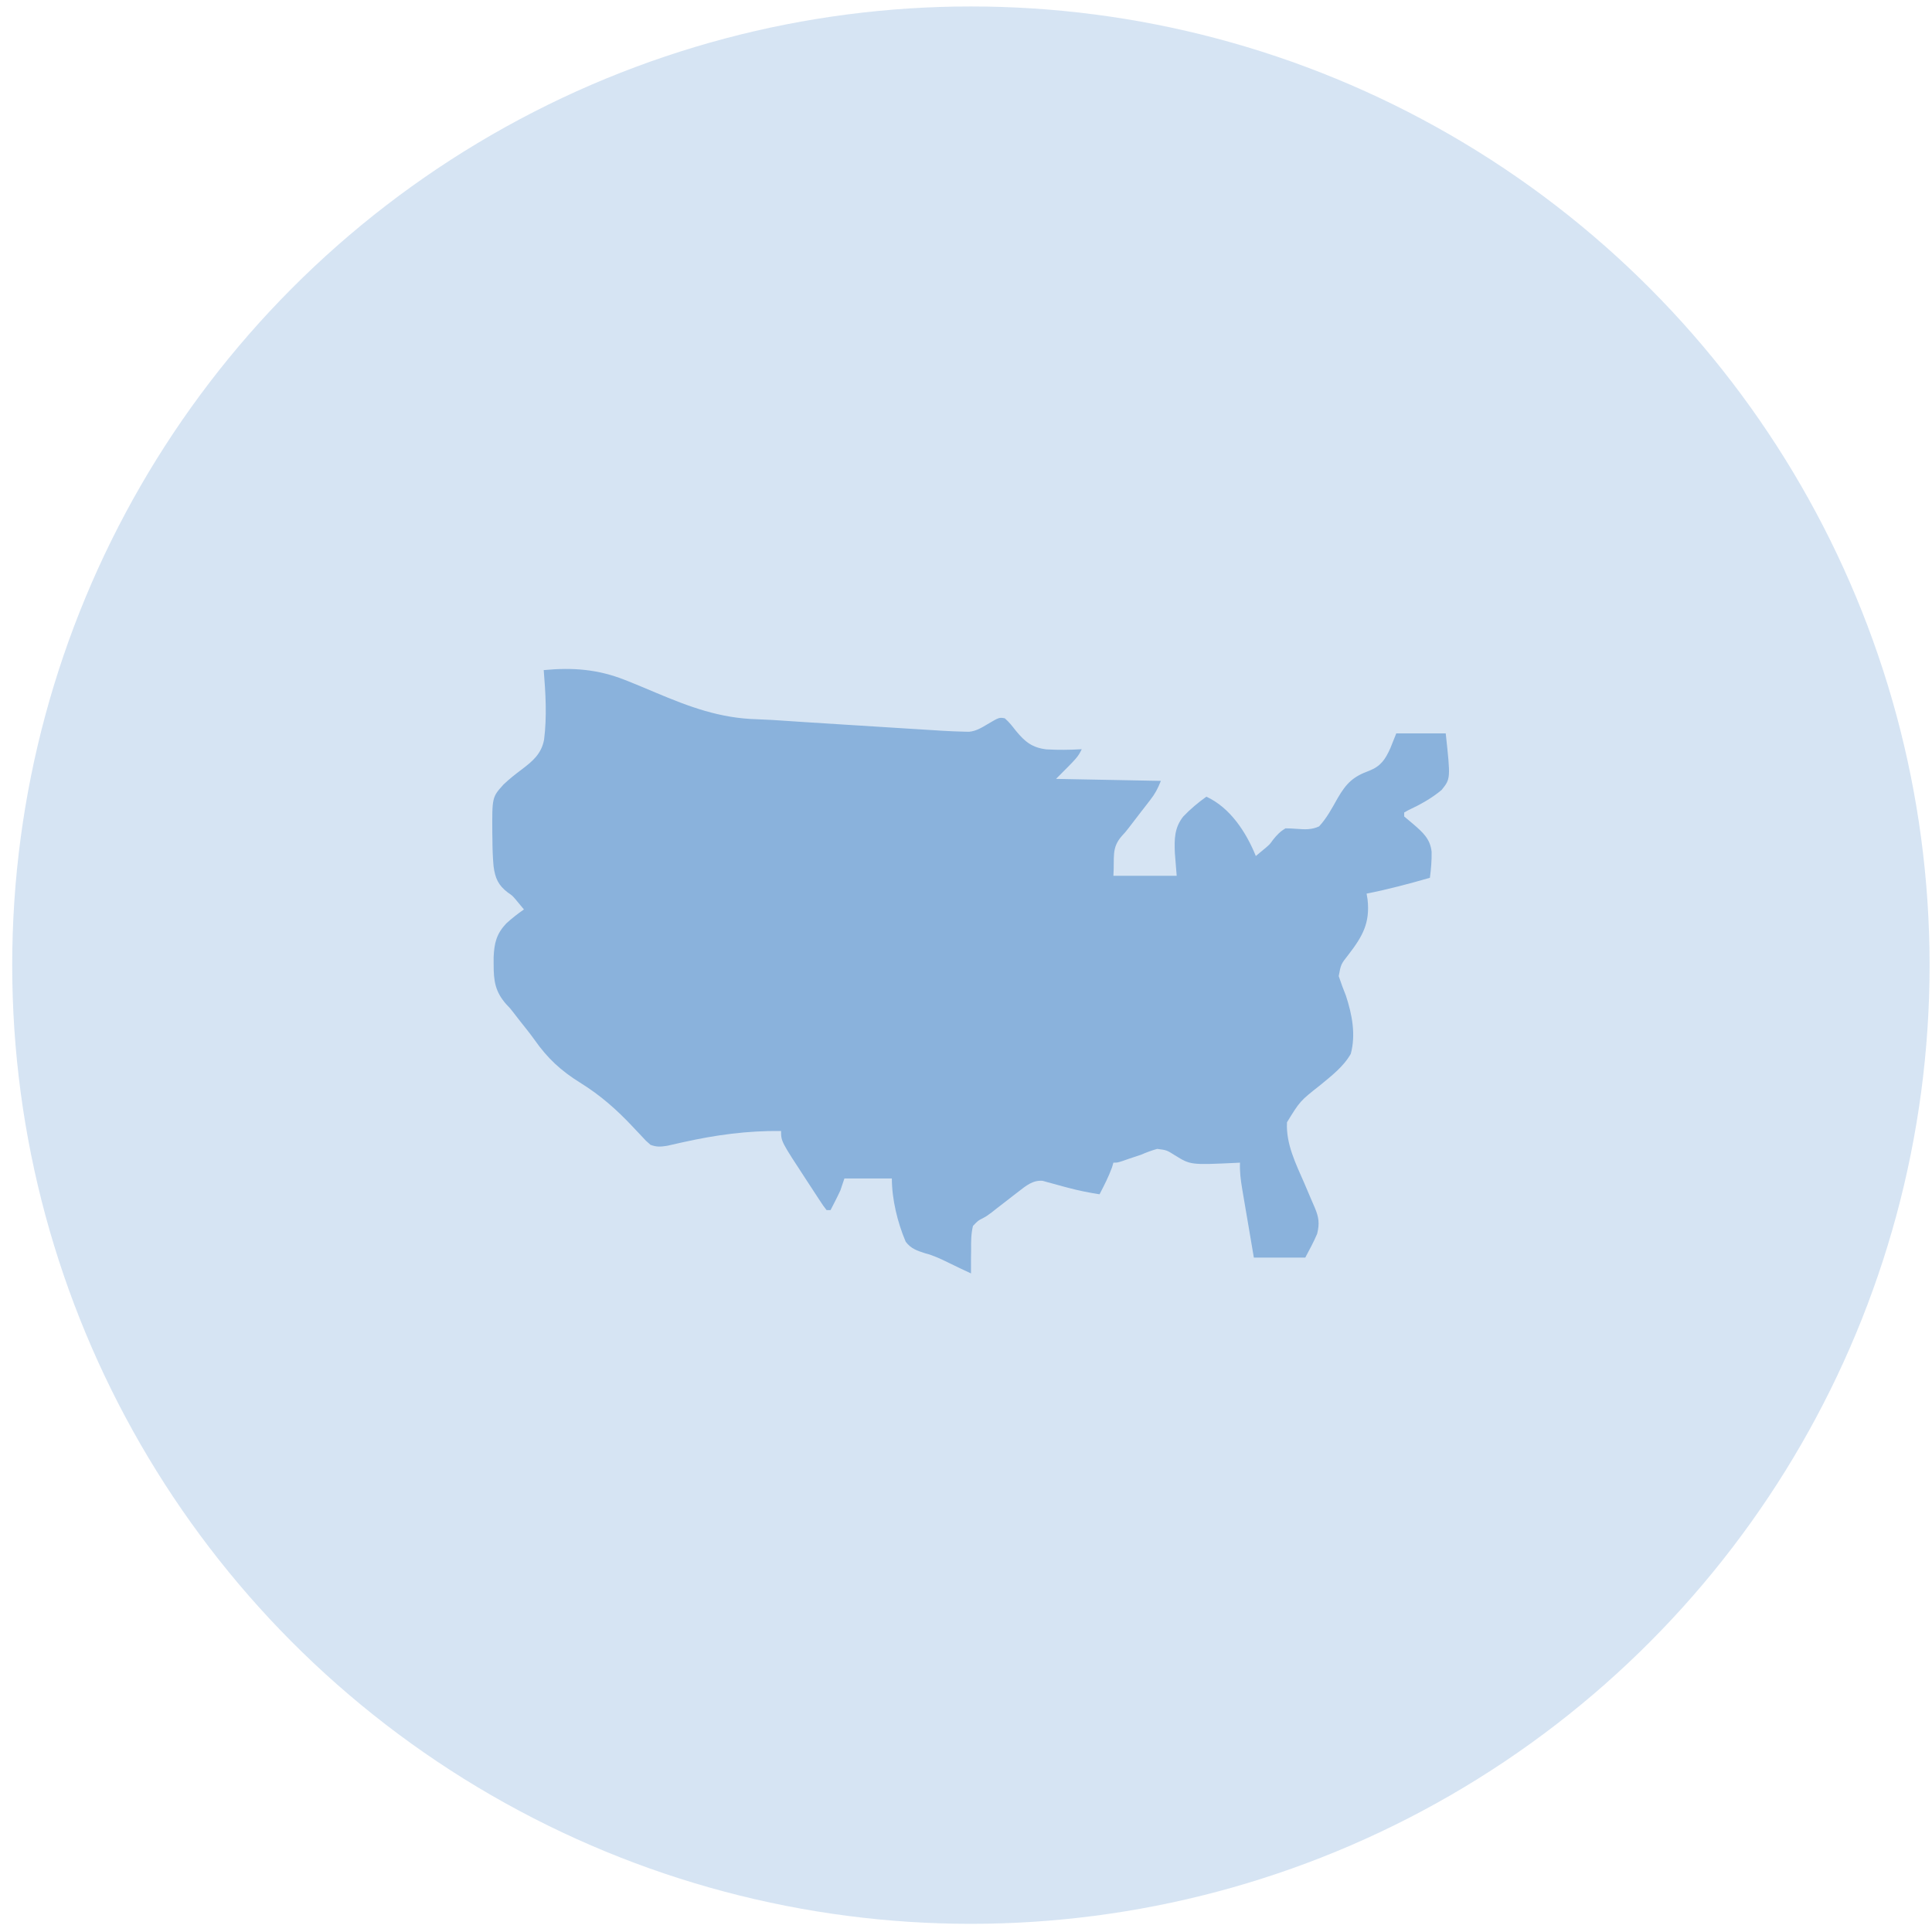
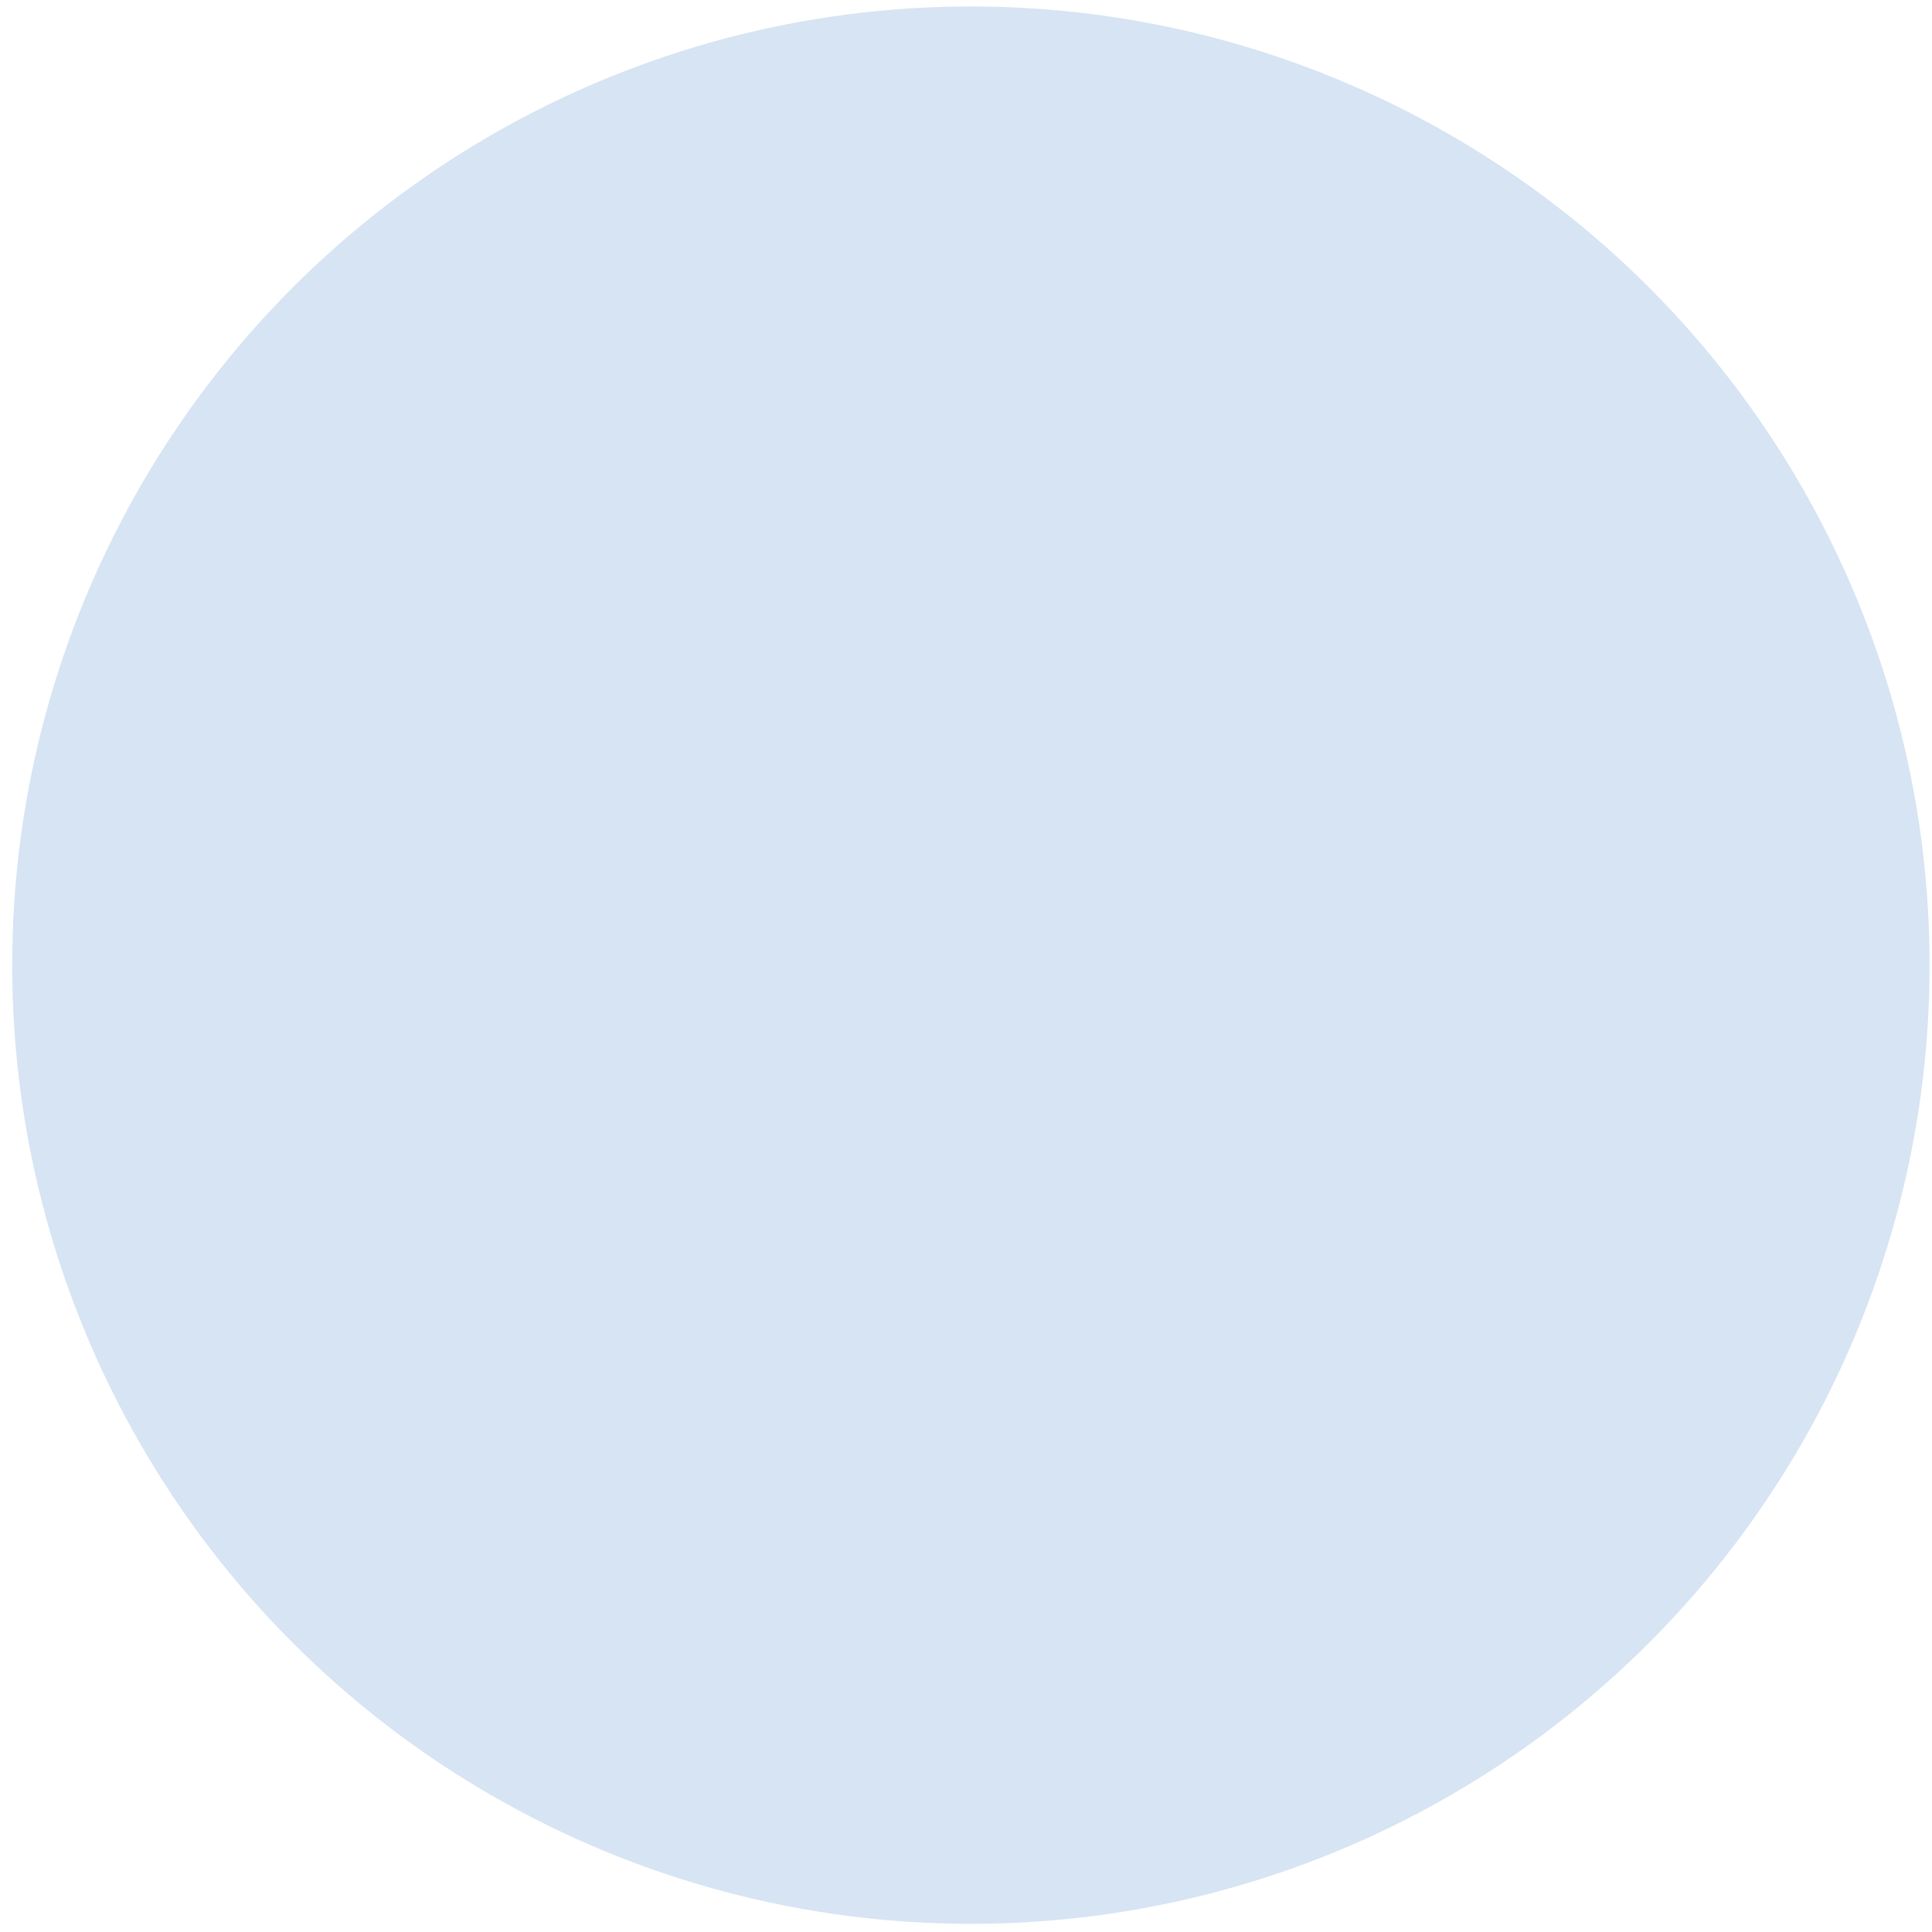
<svg xmlns="http://www.w3.org/2000/svg" width="88" height="88" viewBox="0 0 88 88" fill="none">
  <circle cx="44.223" cy="43.961" r="43.667" fill="#8AB2DC" fill-opacity="0.35" />
  <g clip-path="url(#clip0_1451_20493)">
    <path d="M24.766 30.522C26.084 30.397 27.221 30.48 28.46 30.969C28.517 30.991 28.574 31.014 28.633 31.037C29.045 31.202 29.453 31.374 29.862 31.547C31.405 32.197 32.792 32.718 34.489 32.761C34.937 32.775 35.383 32.806 35.83 32.836C35.918 32.842 36.007 32.848 36.098 32.854C36.284 32.866 36.47 32.879 36.655 32.891C37.133 32.923 37.611 32.953 38.09 32.982C38.286 32.995 38.481 33.007 38.678 33.019C38.824 33.028 38.824 33.028 38.974 33.037C39.373 33.062 39.773 33.088 40.173 33.113C40.56 33.137 40.948 33.162 41.336 33.186C41.52 33.197 41.703 33.209 41.887 33.22C42.144 33.237 42.4 33.252 42.656 33.268C42.73 33.273 42.805 33.278 42.881 33.283C43.235 33.304 43.589 33.32 43.943 33.327C44.007 33.328 44.071 33.33 44.136 33.331C44.455 33.303 44.705 33.15 44.976 32.988C45.511 32.672 45.511 32.672 45.767 32.718C45.967 32.889 46.116 33.086 46.277 33.292C46.685 33.787 47.016 34.058 47.668 34.133C48.203 34.164 48.737 34.157 49.272 34.126C49.092 34.486 49.092 34.486 48.101 35.477C49.677 35.507 51.253 35.537 52.876 35.568C52.728 35.939 52.616 36.149 52.379 36.454C52.317 36.535 52.254 36.616 52.19 36.699C52.092 36.825 52.092 36.825 51.992 36.953C51.802 37.199 51.612 37.445 51.424 37.693C51.255 37.91 51.255 37.91 51.111 38.063C50.609 38.629 50.772 39.026 50.714 39.892C51.665 39.892 52.617 39.892 53.597 39.892C53.555 39.377 53.555 39.377 53.513 38.85C53.487 38.217 53.491 37.7 53.898 37.189C54.219 36.853 54.57 36.558 54.949 36.288C56.04 36.79 56.767 37.917 57.201 38.991C57.335 38.88 57.335 38.88 57.471 38.766C57.53 38.717 57.589 38.669 57.65 38.618C57.837 38.456 57.837 38.456 57.98 38.257C58.161 38.031 58.302 37.879 58.553 37.73C58.729 37.733 58.905 37.738 59.081 37.754C59.444 37.782 59.749 37.797 60.084 37.64C60.438 37.258 60.676 36.802 60.93 36.352C61.332 35.663 61.639 35.37 62.38 35.101C62.901 34.892 63.099 34.585 63.328 34.081C63.462 33.746 63.462 33.746 63.598 33.405C64.341 33.405 65.085 33.405 65.851 33.405C66.074 35.469 66.074 35.469 65.665 35.98C65.201 36.37 64.68 36.654 64.132 36.91C64.075 36.943 64.018 36.975 63.959 37.009C63.959 37.069 63.959 37.128 63.959 37.189C64.097 37.306 64.236 37.423 64.375 37.539C64.803 37.908 65.149 38.213 65.208 38.799C65.216 39.197 65.182 39.587 65.13 39.982C64.174 40.257 63.223 40.51 62.247 40.703C62.261 40.792 62.276 40.88 62.291 40.972C62.407 42.033 62.07 42.641 61.426 43.476C61.076 43.92 61.076 43.92 60.977 44.461C61.077 44.763 61.187 45.059 61.306 45.355C61.584 46.202 61.764 47.121 61.526 48.001C61.195 48.587 60.64 49.008 60.129 49.431C59.214 50.152 59.214 50.152 58.621 51.118C58.566 52.101 59.029 53.021 59.414 53.903C59.513 54.131 59.61 54.359 59.706 54.589C59.765 54.73 59.826 54.871 59.888 55.011C60.071 55.444 60.111 55.73 59.994 56.2C59.835 56.574 59.644 56.922 59.454 57.281C58.681 57.281 57.907 57.281 57.111 57.281C57.021 56.752 56.931 56.223 56.842 55.694C56.811 55.514 56.781 55.334 56.75 55.155C56.706 54.896 56.662 54.637 56.618 54.378C56.605 54.298 56.591 54.218 56.577 54.135C56.51 53.737 56.464 53.362 56.48 52.957C56.419 52.96 56.357 52.963 56.294 52.967C54.229 53.063 54.229 53.063 53.518 52.624C53.139 52.385 53.139 52.385 52.709 52.331C52.452 52.401 52.219 52.491 51.975 52.596C51.779 52.663 51.582 52.729 51.384 52.793C51.295 52.824 51.206 52.855 51.114 52.887C50.894 52.957 50.894 52.957 50.714 52.957C50.683 53.062 50.683 53.062 50.652 53.17C50.497 53.598 50.292 53.995 50.083 54.398C49.596 54.323 49.117 54.227 48.641 54.099C48.562 54.078 48.482 54.057 48.4 54.035C48.24 53.992 48.08 53.948 47.92 53.903C47.808 53.873 47.808 53.873 47.694 53.842C47.593 53.814 47.593 53.814 47.491 53.785C47.051 53.746 46.736 54.007 46.404 54.265C46.323 54.327 46.242 54.39 46.158 54.454C46.075 54.519 45.991 54.584 45.905 54.651C45.739 54.78 45.573 54.908 45.407 55.036C45.29 55.129 45.29 55.129 45.169 55.224C44.948 55.389 44.948 55.389 44.75 55.497C44.549 55.597 44.549 55.597 44.317 55.84C44.228 56.21 44.229 56.57 44.233 56.949C44.231 57.05 44.23 57.151 44.228 57.255C44.225 57.504 44.225 57.753 44.227 58.002C44.117 57.95 44.007 57.899 43.897 57.847C43.826 57.814 43.755 57.781 43.682 57.746C43.526 57.672 43.37 57.597 43.215 57.52C42.861 57.347 42.525 57.184 42.143 57.086C41.771 56.968 41.49 56.874 41.254 56.56C40.882 55.688 40.623 54.626 40.623 53.677C39.909 53.677 39.196 53.677 38.461 53.677C38.401 53.856 38.342 54.034 38.28 54.218C38.205 54.381 38.126 54.542 38.044 54.702C38.004 54.781 37.964 54.86 37.922 54.941C37.892 55 37.861 55.058 37.83 55.119C37.77 55.119 37.711 55.119 37.65 55.119C37.497 54.921 37.497 54.921 37.316 54.645C37.267 54.57 37.267 54.57 37.218 54.495C37.149 54.389 37.08 54.283 37.011 54.178C36.909 54.019 36.805 53.862 36.701 53.704C35.577 51.987 35.577 51.987 35.577 51.515C34.04 51.499 32.618 51.691 31.124 52.024C31.058 52.038 30.992 52.053 30.924 52.068C30.744 52.107 30.564 52.148 30.385 52.19C30.084 52.235 29.914 52.251 29.631 52.146C29.424 51.968 29.424 51.968 29.21 51.734C29.129 51.648 29.048 51.563 28.964 51.474C28.922 51.428 28.879 51.383 28.835 51.336C28.088 50.541 27.352 49.889 26.421 49.313C25.546 48.768 24.94 48.206 24.349 47.365C24.142 47.075 23.918 46.798 23.696 46.52C23.583 46.376 23.47 46.232 23.36 46.086C23.232 45.922 23.232 45.922 23.069 45.753C22.558 45.181 22.482 44.685 22.485 43.93C22.485 43.822 22.484 43.715 22.484 43.605C22.511 42.959 22.611 42.541 23.056 42.065C23.314 41.83 23.577 41.622 23.865 41.424C23.79 41.335 23.716 41.245 23.639 41.154C23.566 41.065 23.566 41.065 23.491 40.974C23.331 40.789 23.331 40.789 23.134 40.656C22.691 40.319 22.555 39.999 22.482 39.463C22.443 39.048 22.431 38.636 22.429 38.22C22.427 38.132 22.426 38.044 22.424 37.954C22.414 36.31 22.414 36.31 22.932 35.736C23.199 35.48 23.485 35.256 23.781 35.035C24.279 34.656 24.661 34.328 24.782 33.691C24.916 32.643 24.852 31.571 24.766 30.522Z" fill="#8AB2DC" />
  </g>
  <defs>
    <clipPath id="clip0_1451_20493">
-       <rect width="43.67" height="43.67" fill="white" transform="translate(22.391 22.127)" />
-     </clipPath>
+       </clipPath>
  </defs>
</svg>